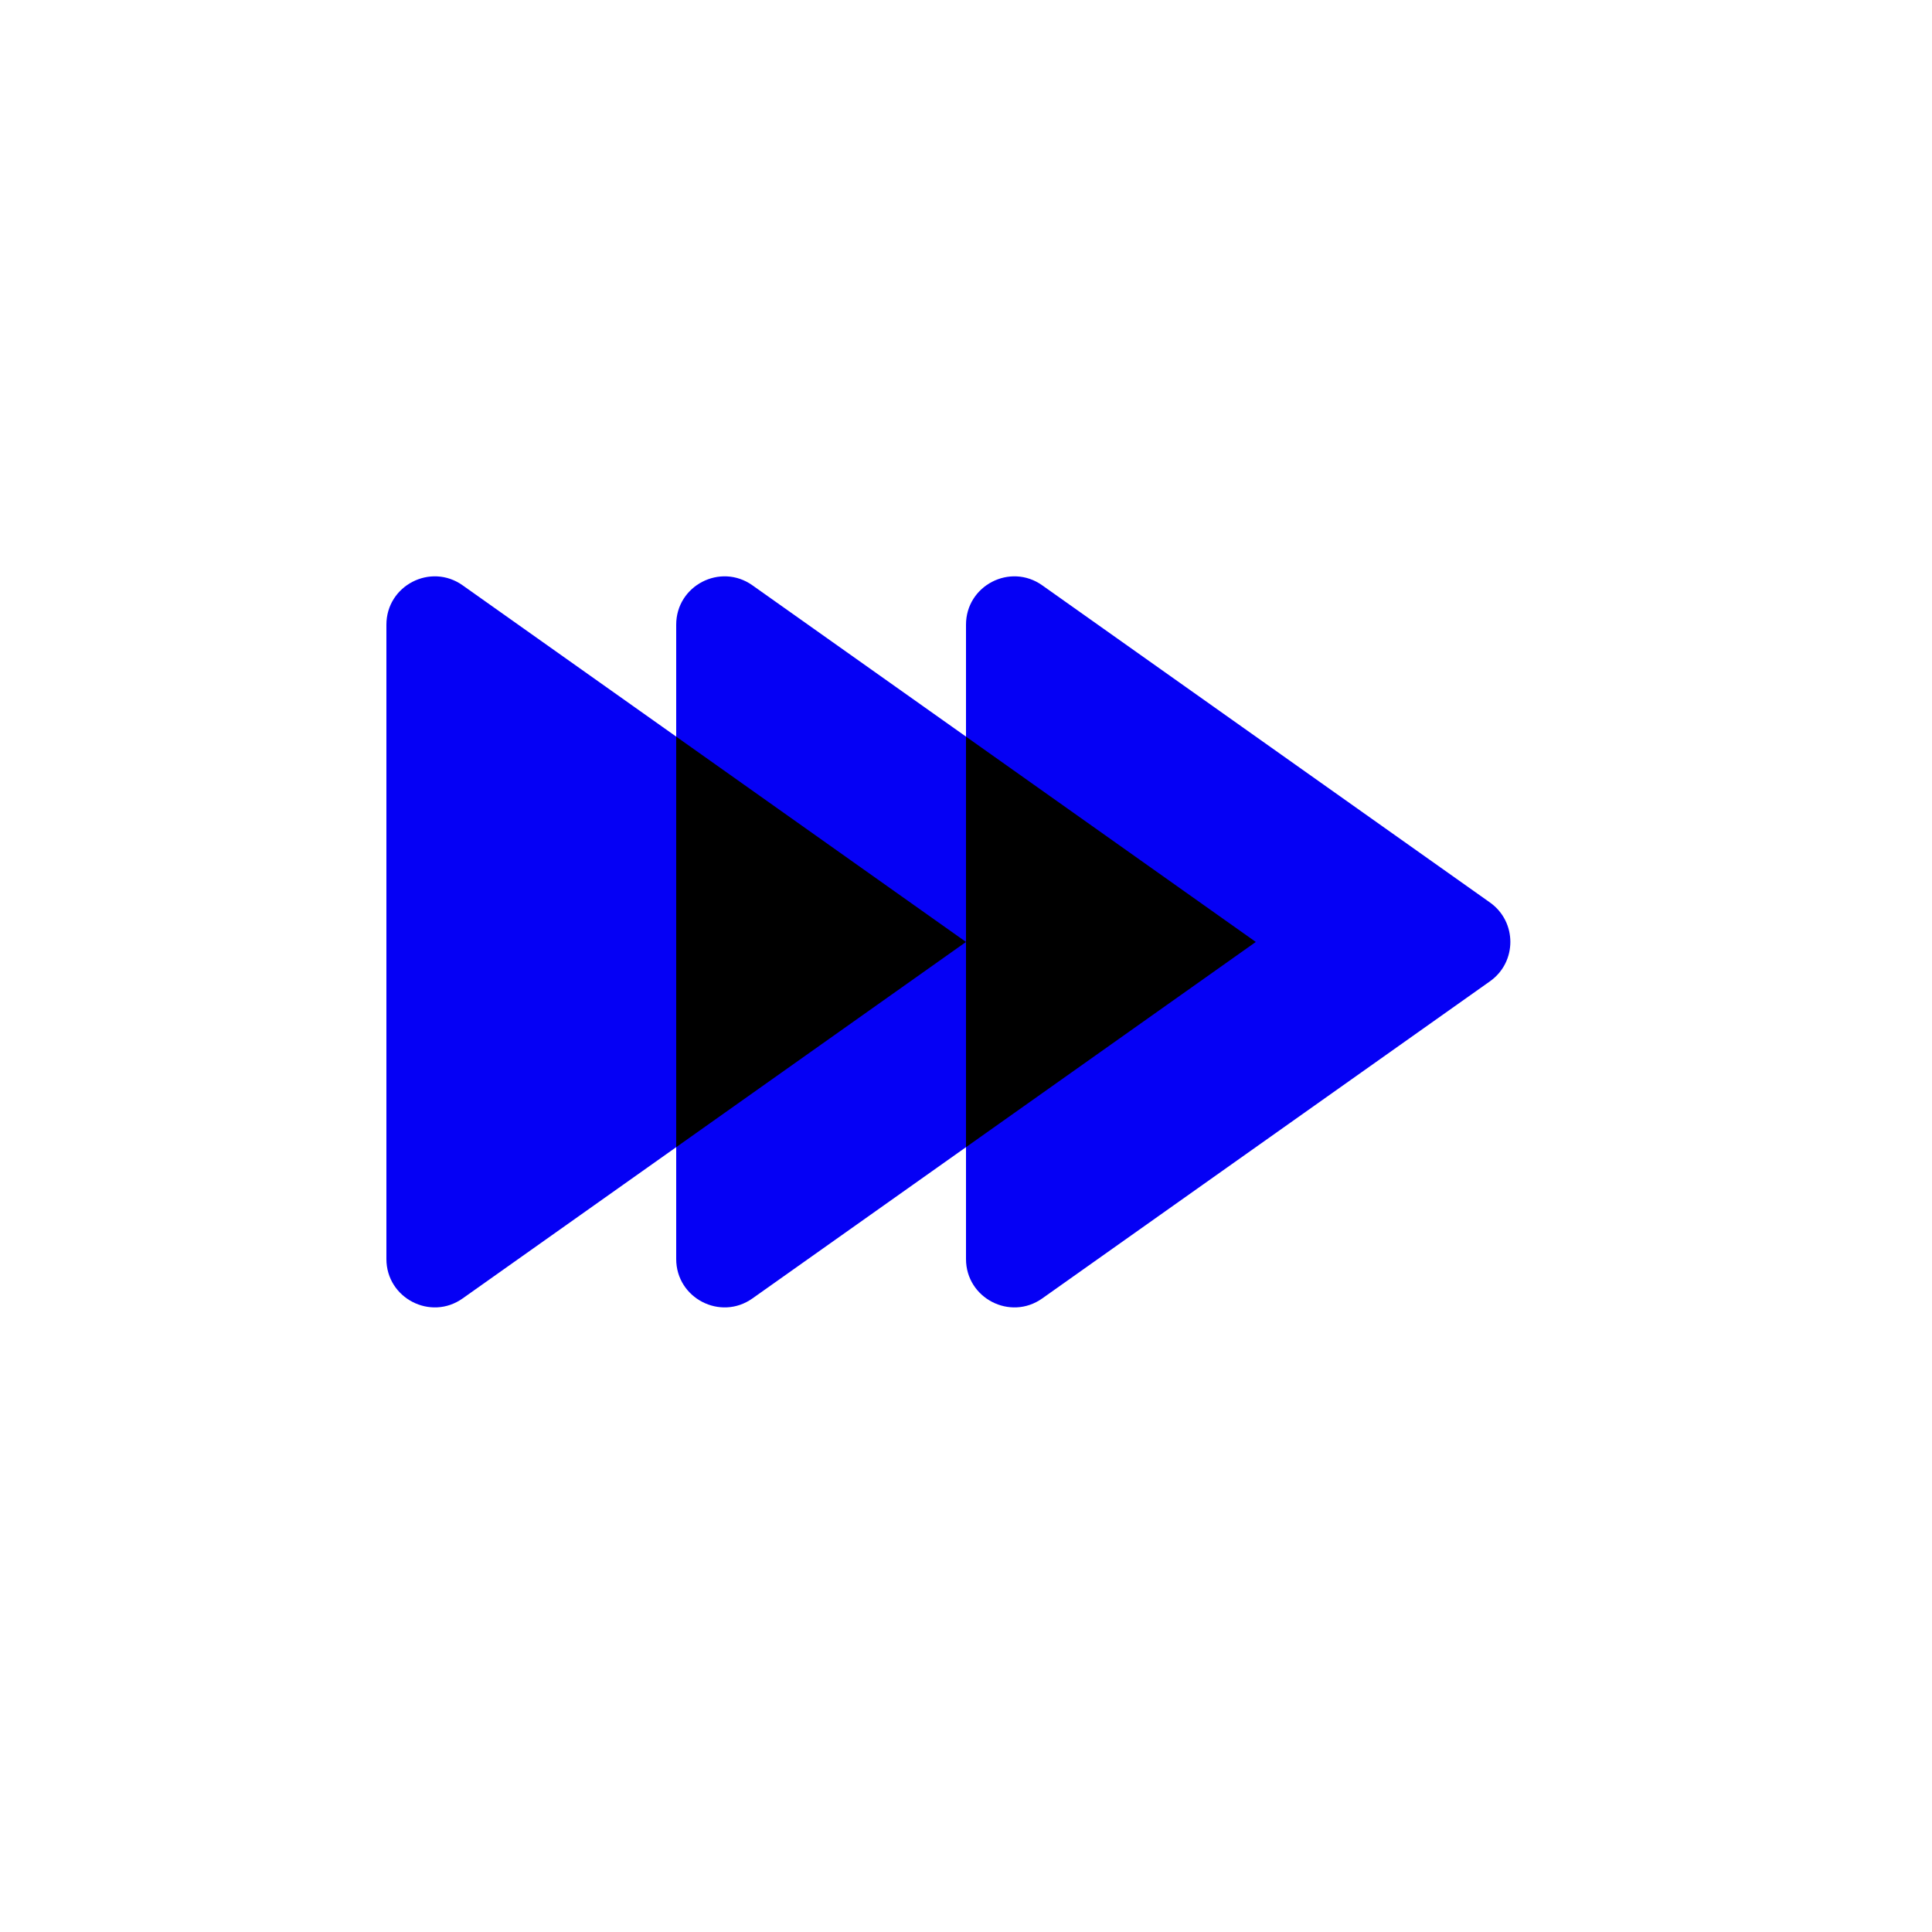
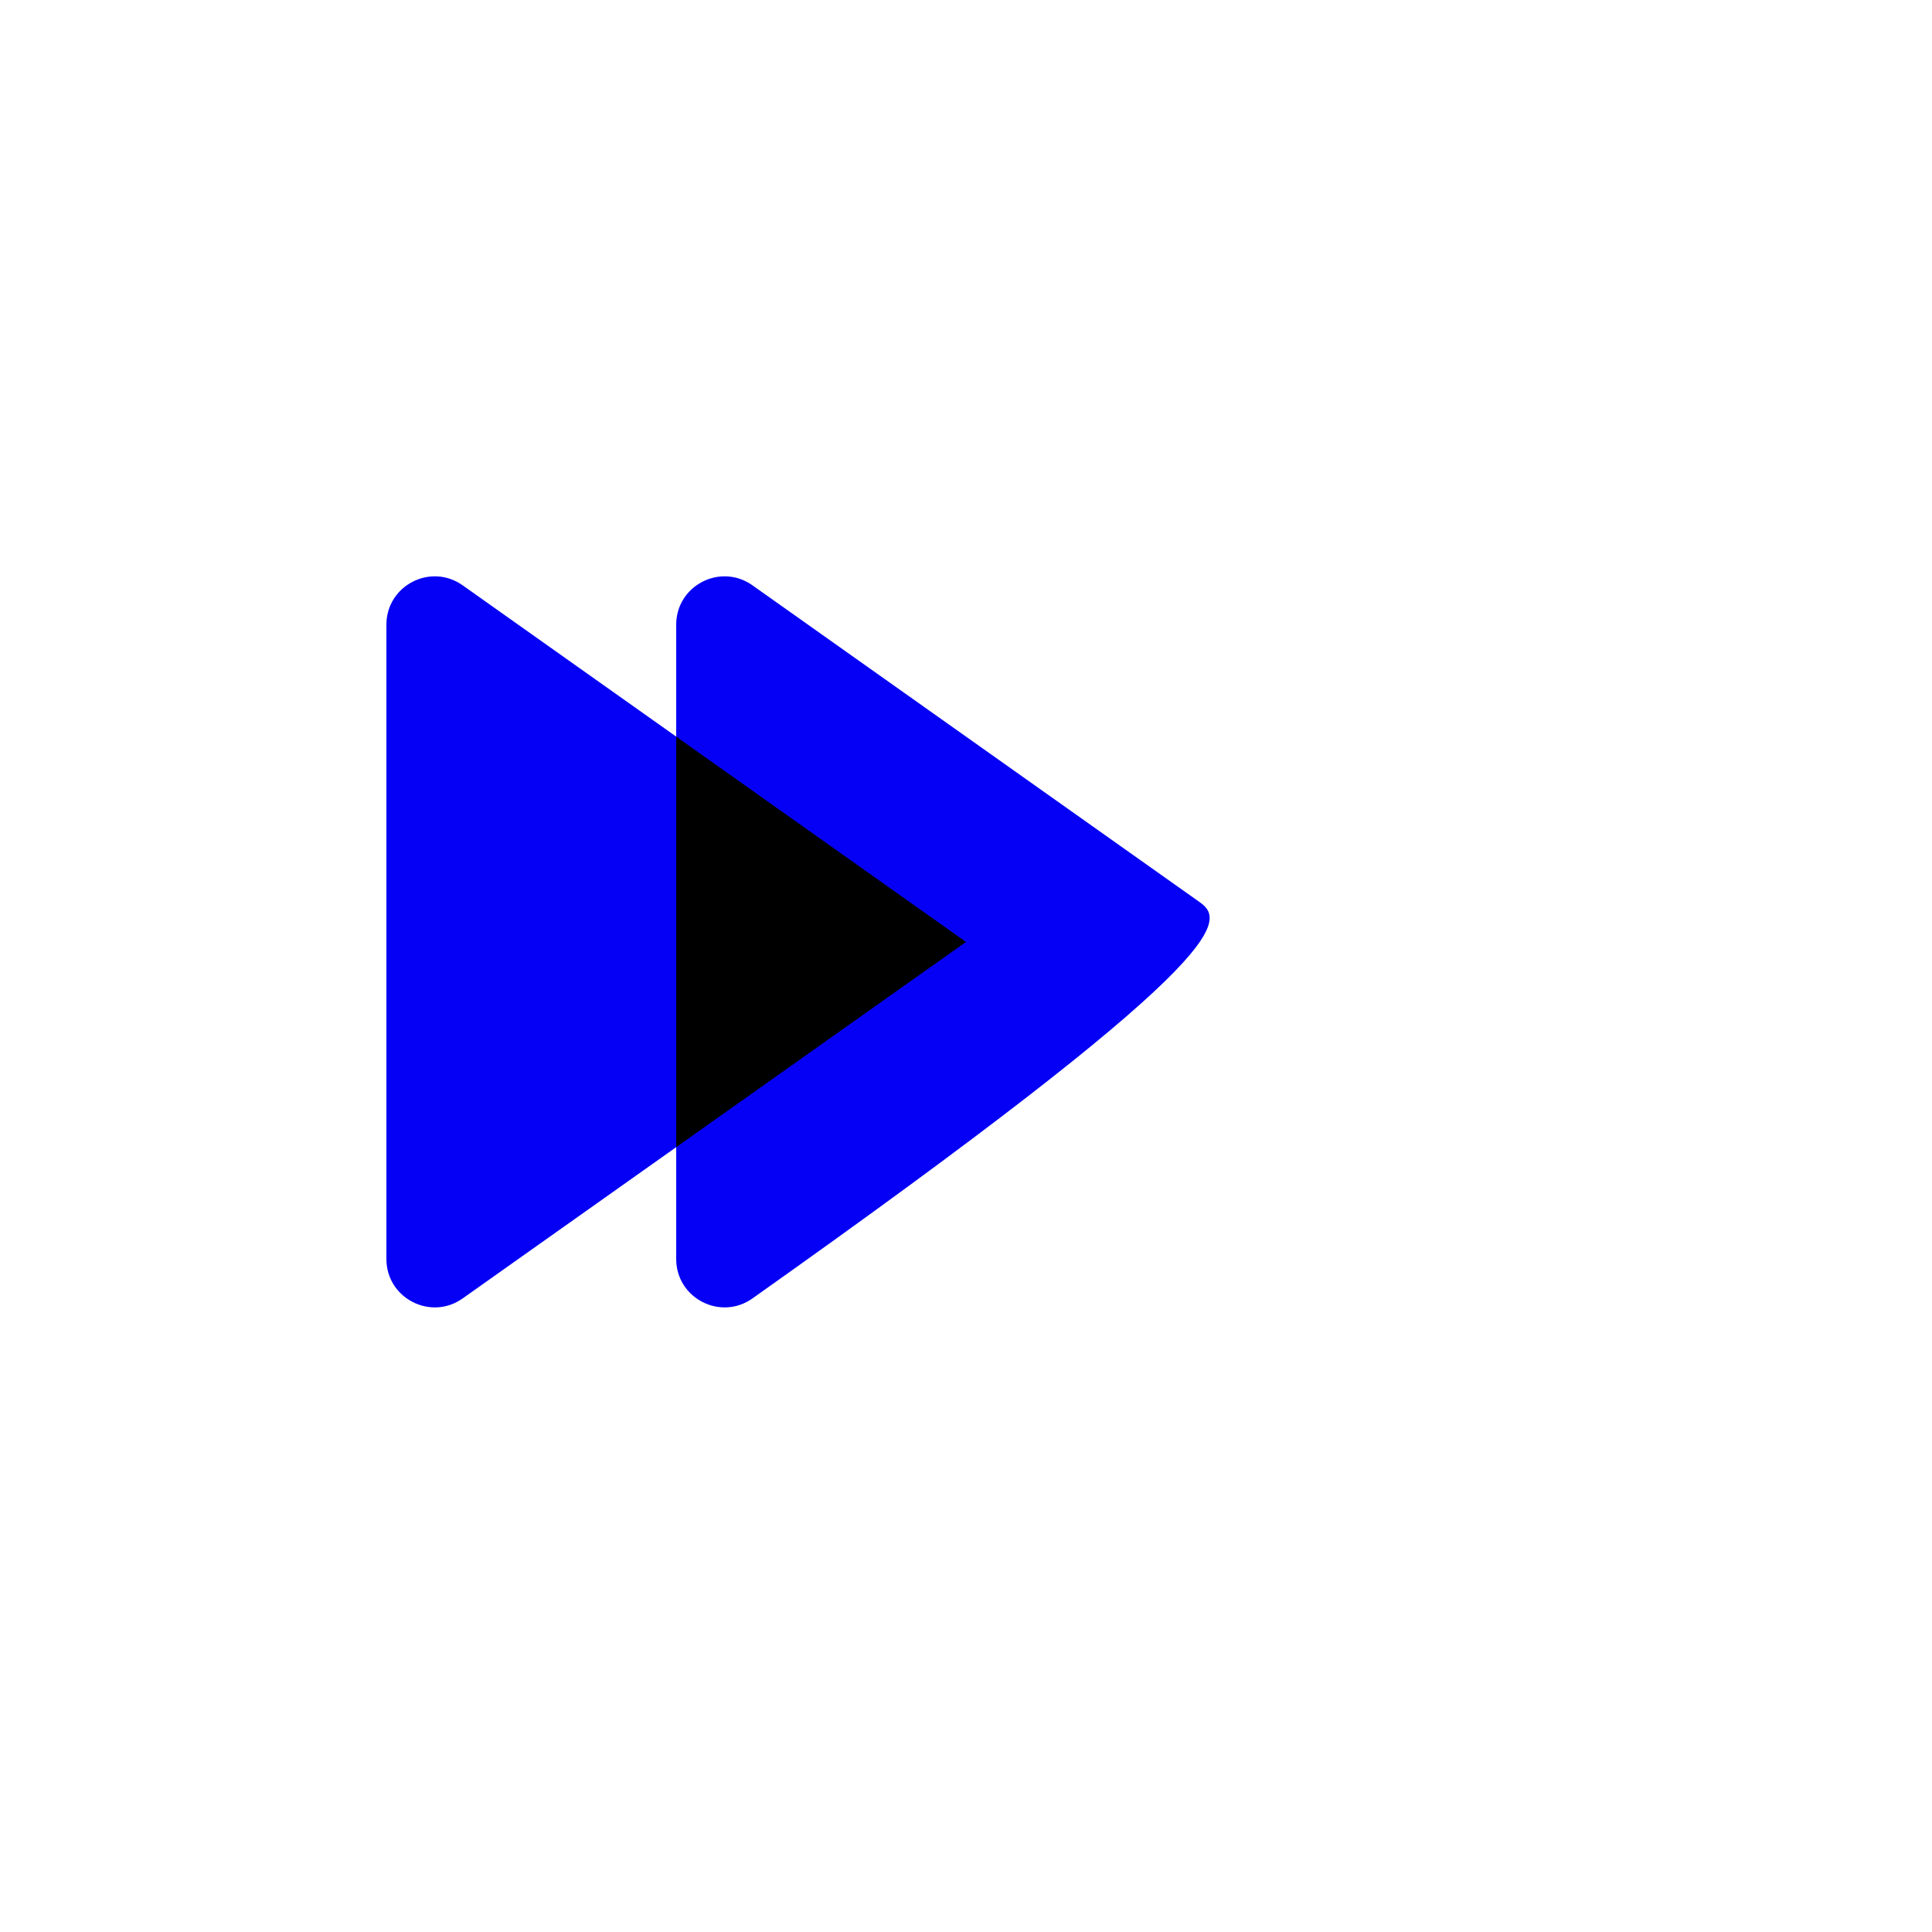
<svg xmlns="http://www.w3.org/2000/svg" width="40" height="40" viewBox="0 0 40 40" fill="none">
  <path d="M8 12.934V26.066C8 26.878 8.916 27.352 9.578 26.883L18.848 20.317C19.411 19.919 19.411 19.084 18.848 18.685L9.578 12.118C8.916 11.649 8 12.122 8 12.934Z" fill="#0500F5" />
-   <path d="M14 12.934V26.066C14 26.878 14.916 27.352 15.578 26.883L24.848 20.317C25.411 19.919 25.411 19.084 24.848 18.685L15.578 12.118C14.916 11.649 14 12.122 14 12.934Z" fill="#0500F5" />
-   <path d="M20 12.934V26.066C20 26.878 20.916 27.352 21.578 26.883L30.848 20.317C31.411 19.919 31.411 19.084 30.848 18.685L21.578 12.118C20.916 11.649 20 12.122 20 12.934Z" fill="#0500F5" />
-   <path fill-rule="evenodd" clip-rule="evenodd" d="M20 15.251V23.751L26 19.502L20 15.251Z" fill="black" />
+   <path d="M14 12.934V26.066C14 26.878 14.916 27.352 15.578 26.883C25.411 19.919 25.411 19.084 24.848 18.685L15.578 12.118C14.916 11.649 14 12.122 14 12.934Z" fill="#0500F5" />
  <path fill-rule="evenodd" clip-rule="evenodd" d="M14 15.251V23.751L20 19.502L14 15.251Z" fill="black" />
</svg>